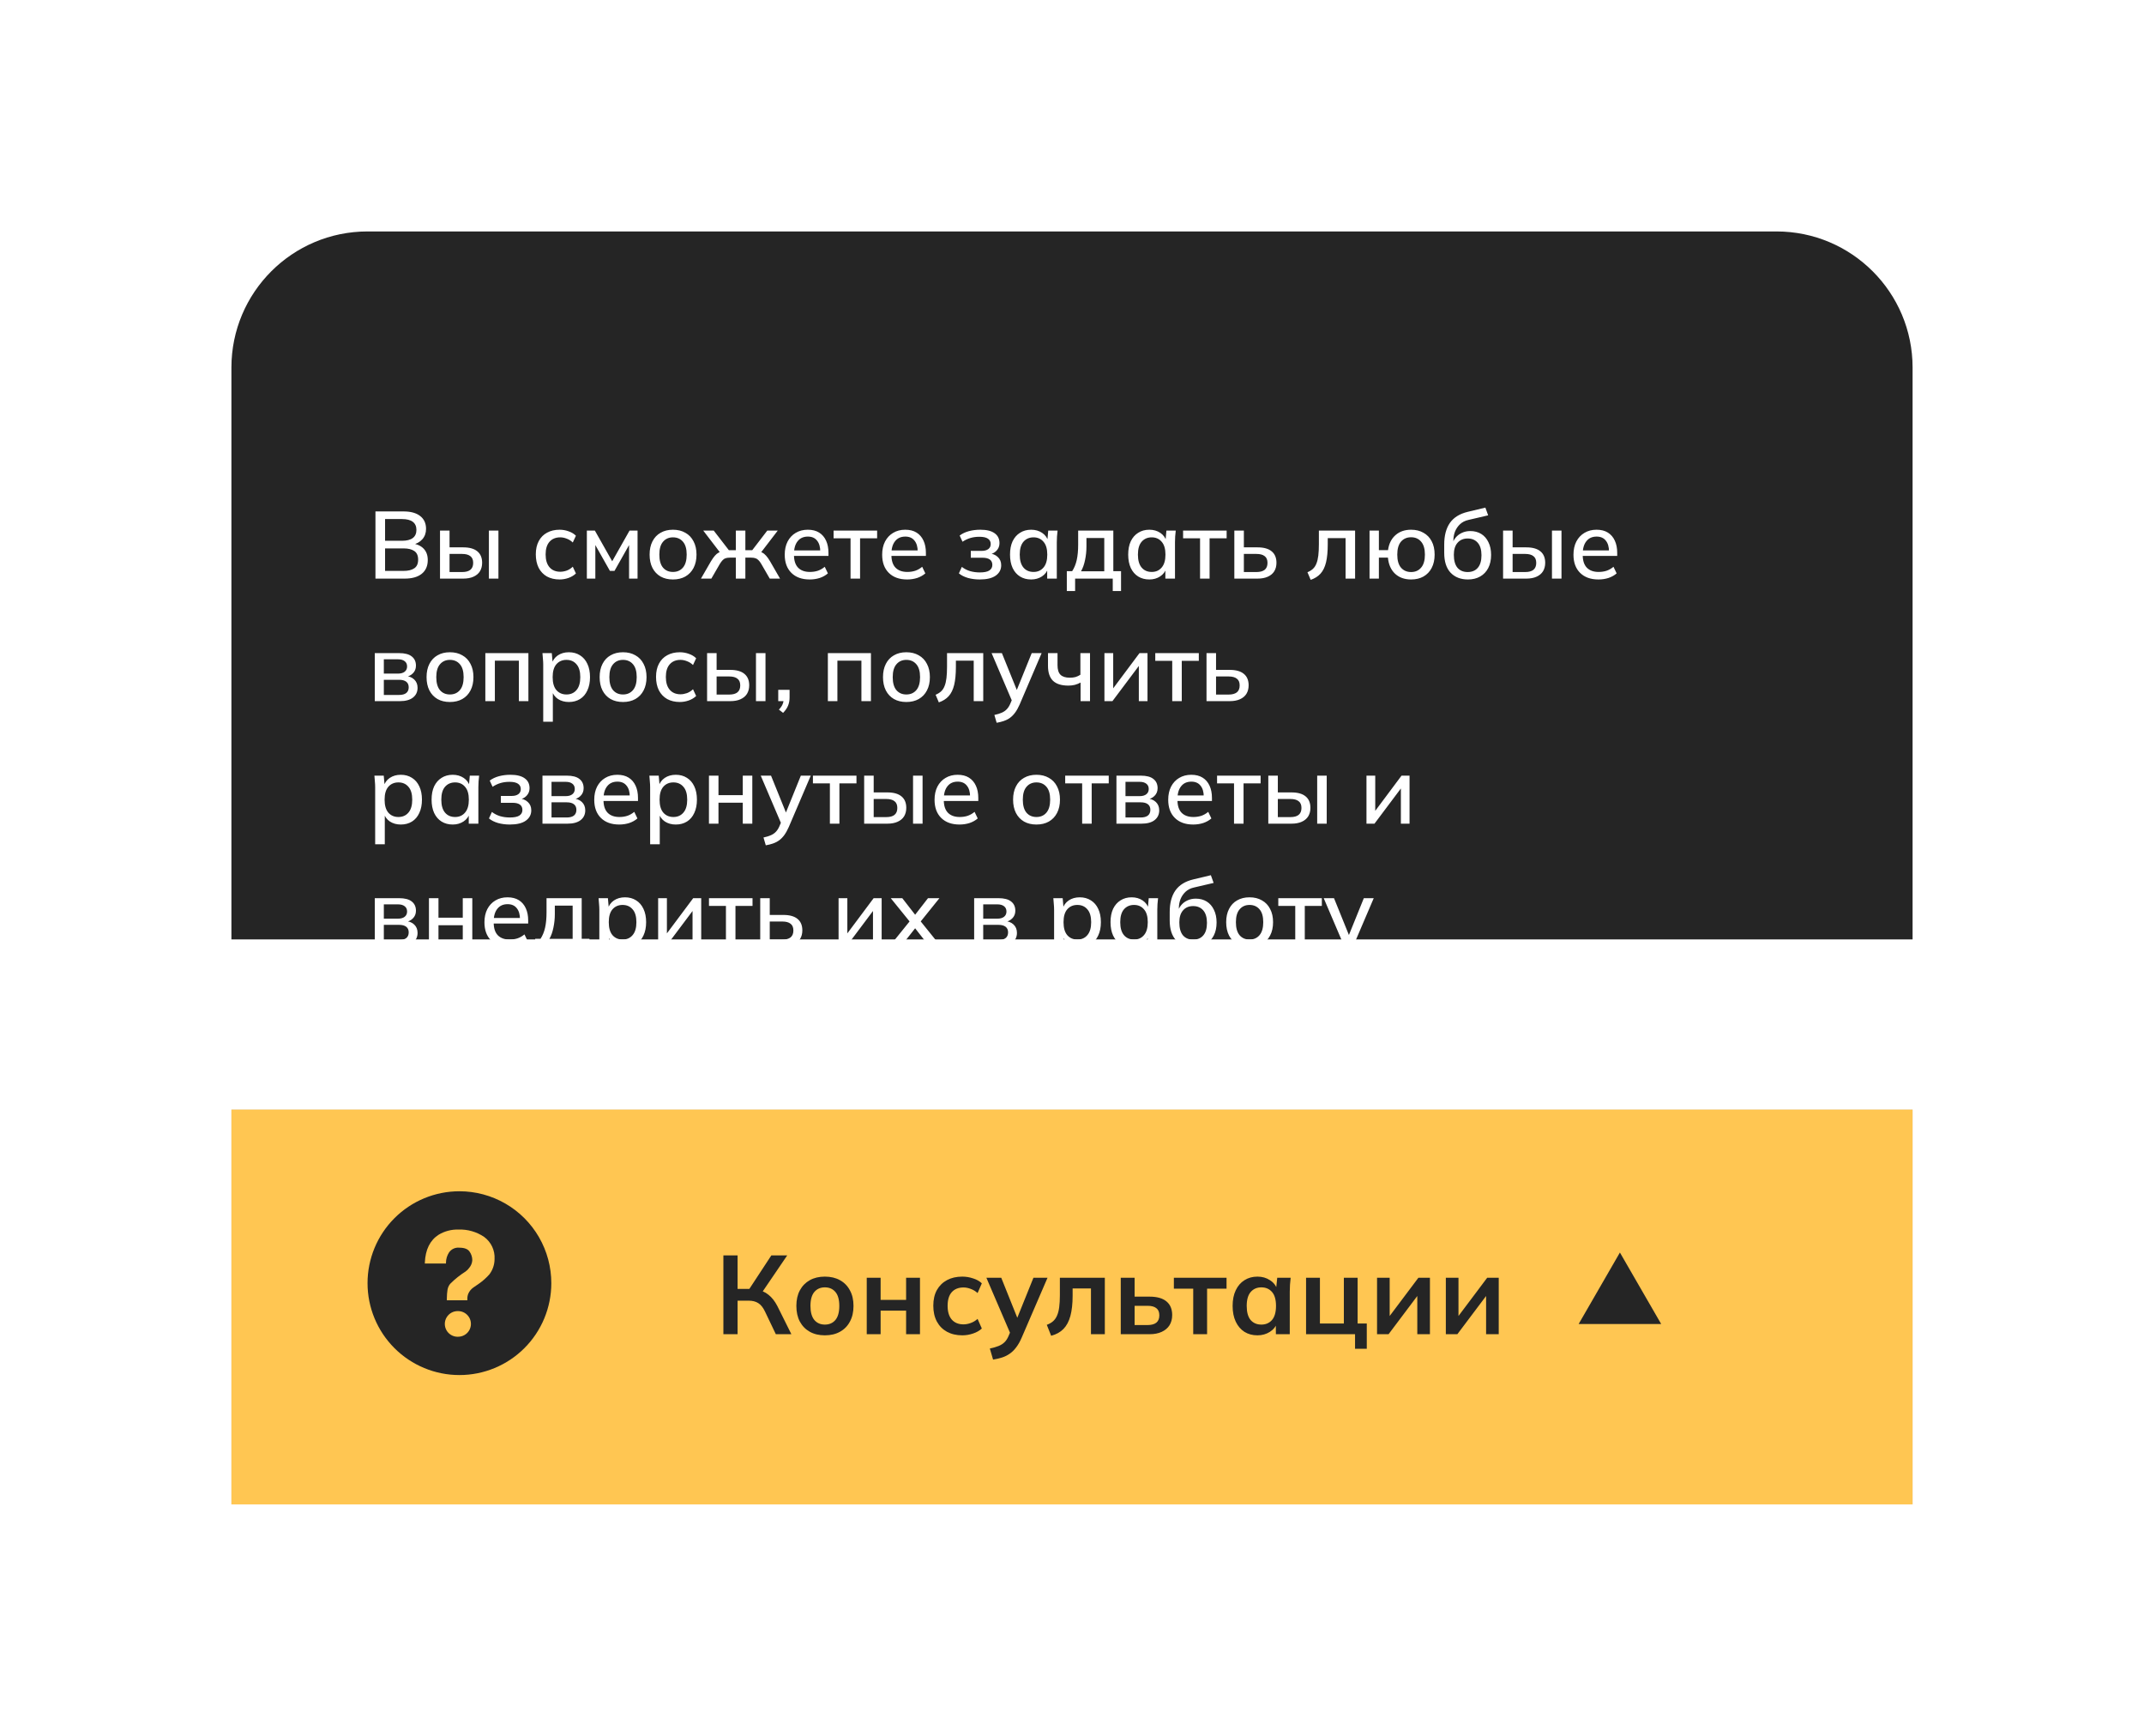
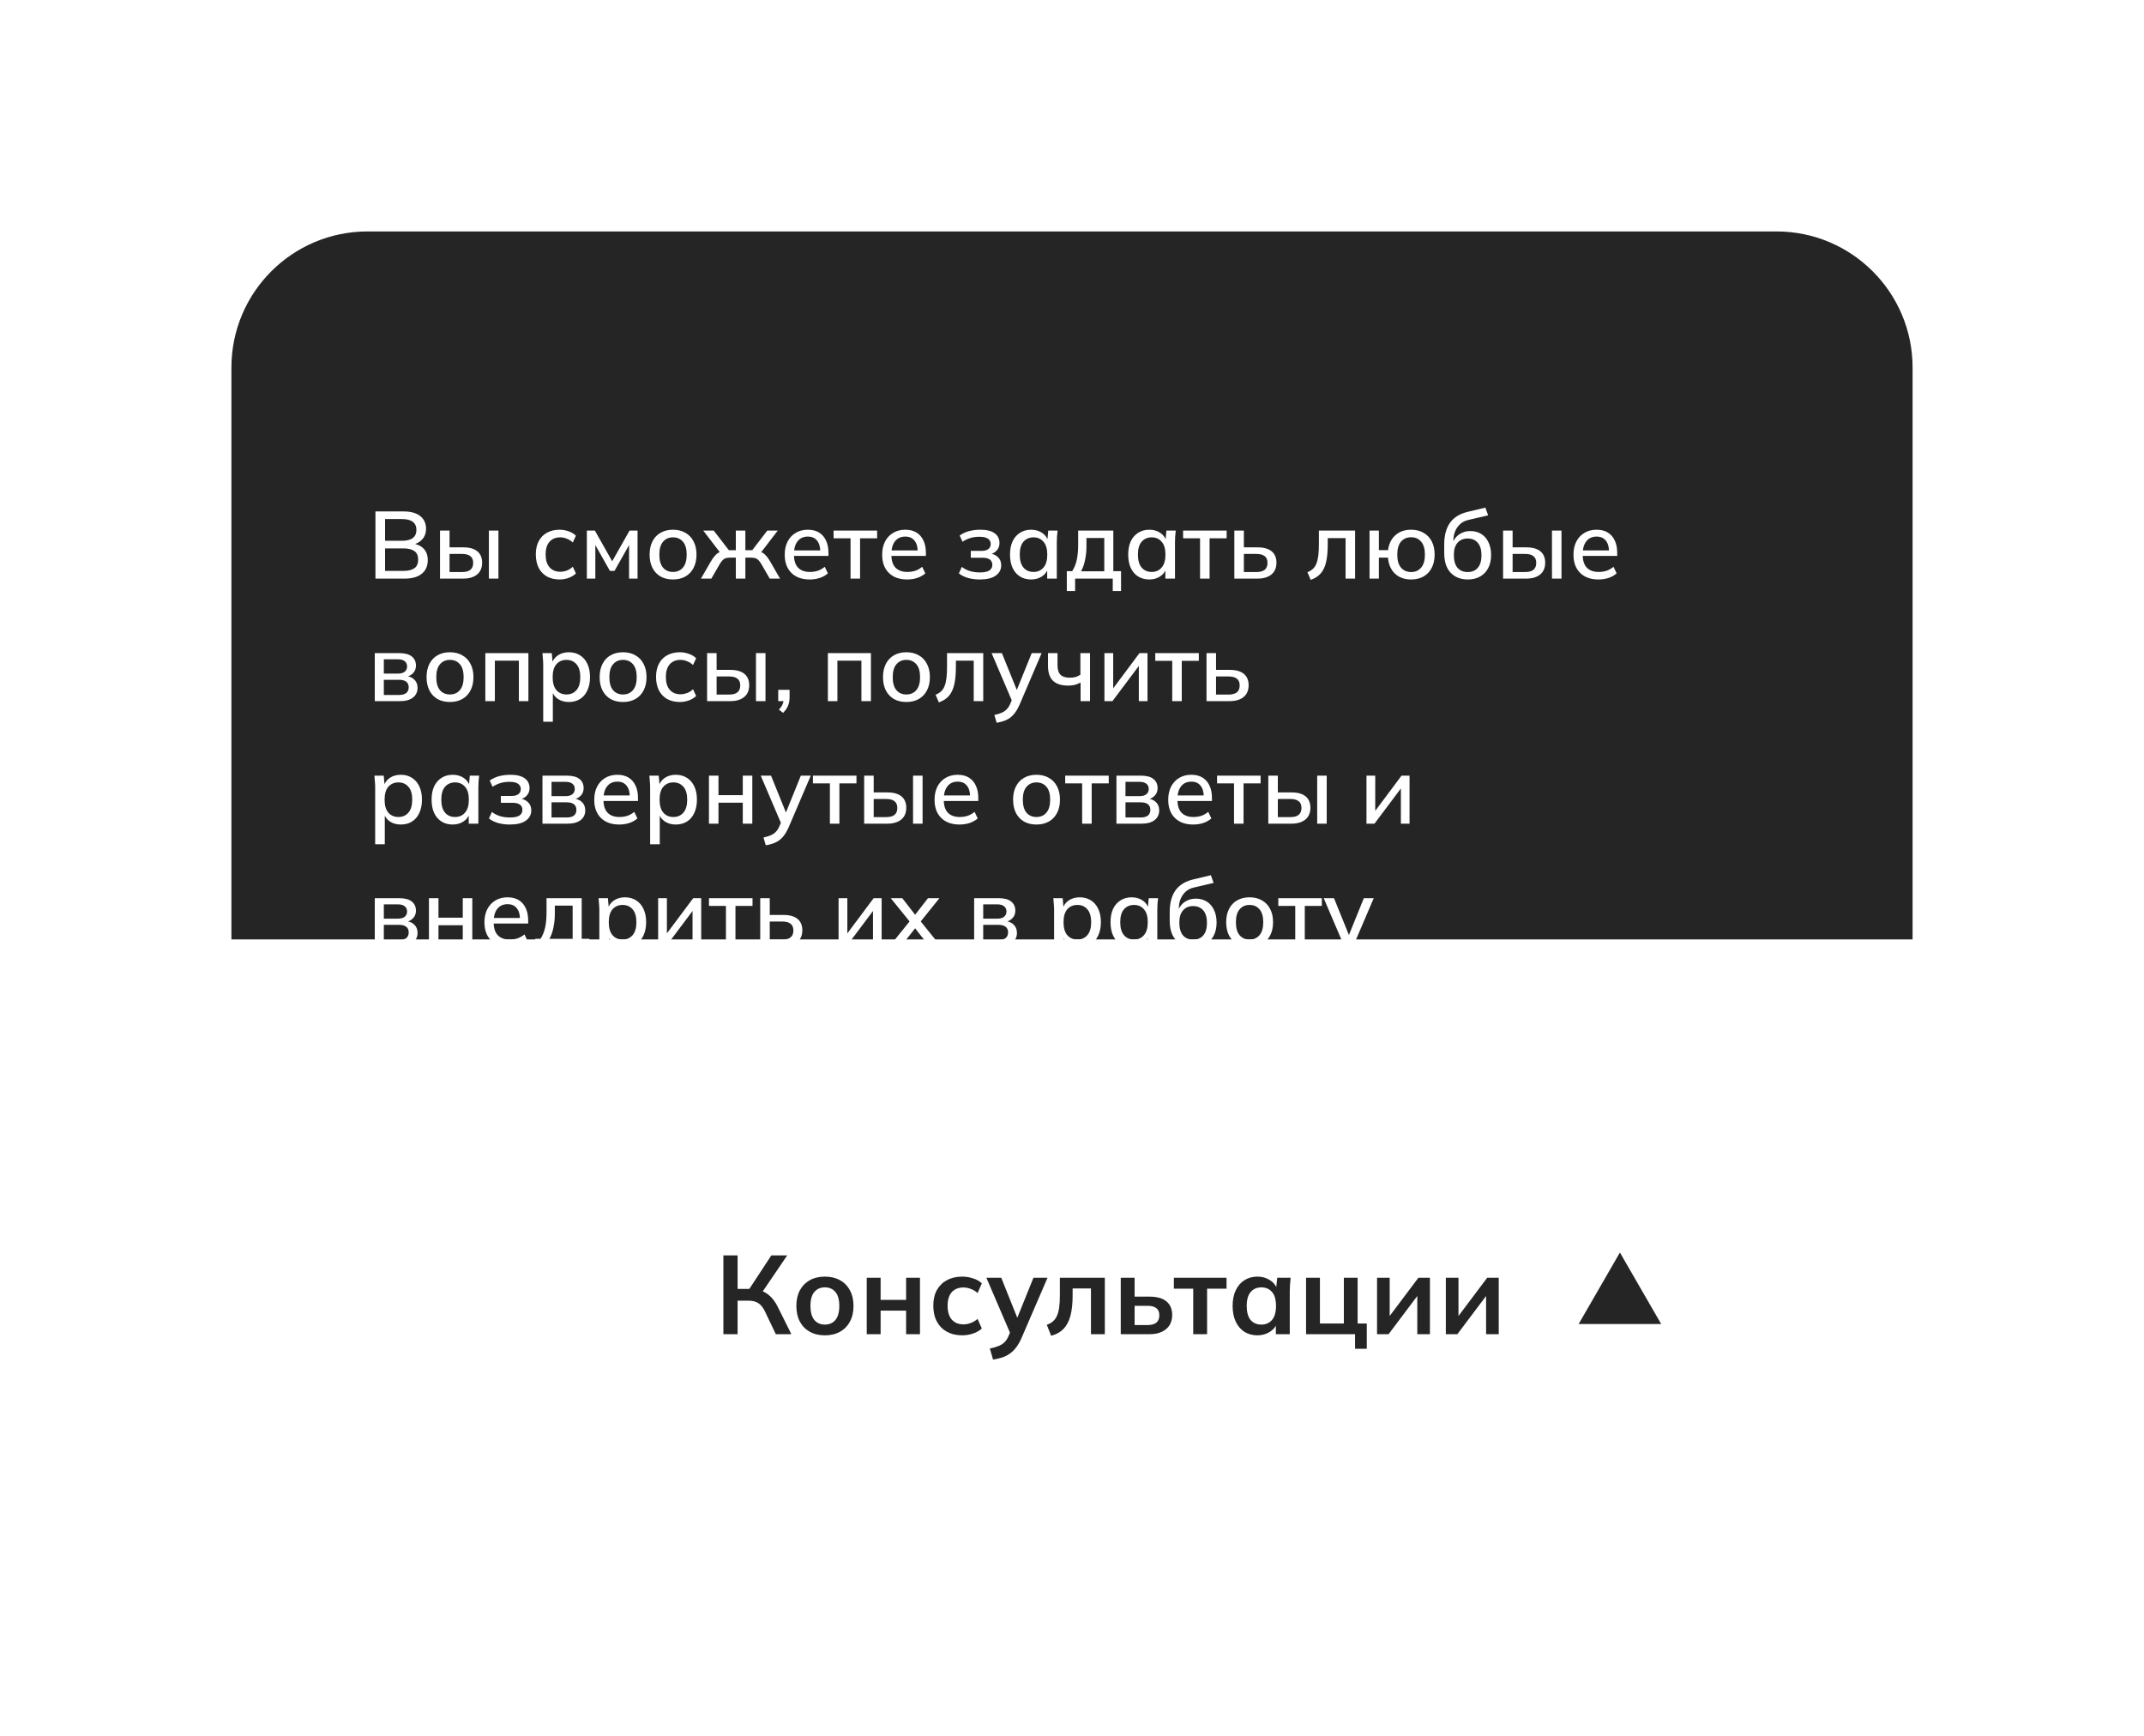
<svg xmlns="http://www.w3.org/2000/svg" width="315" height="255" viewBox="0 0 315 255" fill="none">
  <g filter="url(#filter0_d_752_576)">
-     <path d="M34 159H281V217H34V159Z" fill="#D9D9D9" />
-     <path d="M34 159H281V217H34V159Z" fill="#FFC652" />
+     <path d="M34 159H281V217V159Z" fill="#FFC652" />
  </g>
  <path d="M106.281 196V184.418H108.368V189.346H110.339L109.912 189.626L113.329 184.418H115.662L111.851 190.02L111.046 189.428C111.791 189.538 112.409 189.795 112.902 190.201C113.406 190.595 113.844 191.153 114.217 191.876L116.27 196H113.987L112.393 192.665C112.119 192.084 111.791 191.674 111.407 191.433C111.035 191.192 110.558 191.071 109.978 191.071H108.368V196H106.281ZM121.193 196.164C120.338 196.164 119.599 195.989 118.975 195.639C118.35 195.288 117.863 194.79 117.513 194.144C117.173 193.497 117.003 192.731 117.003 191.843C117.003 190.956 117.173 190.195 117.513 189.56C117.863 188.914 118.35 188.415 118.975 188.065C119.599 187.714 120.338 187.539 121.193 187.539C122.047 187.539 122.786 187.714 123.411 188.065C124.046 188.415 124.533 188.914 124.873 189.56C125.223 190.195 125.398 190.956 125.398 191.843C125.398 192.731 125.223 193.497 124.873 194.144C124.533 194.79 124.046 195.288 123.411 195.639C122.786 195.989 122.047 196.164 121.193 196.164ZM121.193 194.587C121.839 194.587 122.354 194.363 122.737 193.914C123.12 193.454 123.312 192.763 123.312 191.843C123.312 190.923 123.12 190.239 122.737 189.79C122.354 189.341 121.839 189.116 121.193 189.116C120.546 189.116 120.032 189.341 119.648 189.79C119.265 190.239 119.073 190.923 119.073 191.843C119.073 192.763 119.265 193.454 119.648 193.914C120.032 194.363 120.546 194.587 121.193 194.587ZM127.344 196V187.703H129.382V190.956H133.127V187.703H135.165V196H133.127V192.533H129.382V196H127.344ZM141.377 196.164C140.523 196.164 139.773 195.989 139.127 195.639C138.491 195.288 137.999 194.79 137.648 194.144C137.298 193.486 137.122 192.709 137.122 191.811C137.122 190.912 137.298 190.146 137.648 189.511C138.009 188.875 138.508 188.388 139.143 188.048C139.778 187.709 140.523 187.539 141.377 187.539C141.925 187.539 142.456 187.627 142.971 187.802C143.497 187.966 143.924 188.207 144.252 188.525L143.628 189.954C143.332 189.68 142.998 189.478 142.626 189.346C142.265 189.204 141.909 189.133 141.558 189.133C140.824 189.133 140.249 189.363 139.833 189.823C139.428 190.283 139.225 190.951 139.225 191.827C139.225 192.703 139.428 193.377 139.833 193.848C140.249 194.319 140.824 194.554 141.558 194.554C141.898 194.554 142.248 194.489 142.61 194.357C142.982 194.226 143.322 194.023 143.628 193.749L144.252 195.162C143.913 195.48 143.48 195.726 142.955 195.901C142.44 196.077 141.914 196.164 141.377 196.164ZM145.905 199.729L145.428 198.103C145.943 197.993 146.376 197.867 146.726 197.725C147.077 197.583 147.367 197.396 147.597 197.166C147.827 196.936 148.019 196.641 148.172 196.279L148.583 195.31L148.534 196.115L144.919 187.703H147.104L149.7 194.176H149.224L151.836 187.703H153.906L150.127 196.46C149.875 197.051 149.601 197.539 149.306 197.922C149.01 198.316 148.692 198.629 148.353 198.859C148.013 199.1 147.641 199.286 147.236 199.417C146.83 199.549 146.387 199.653 145.905 199.729ZM154.438 196.23L153.797 194.62C154.158 194.489 154.459 194.319 154.7 194.111C154.952 193.892 155.149 193.618 155.292 193.289C155.445 192.95 155.555 192.533 155.62 192.041C155.686 191.537 155.719 190.94 155.719 190.25V187.703H162.323V196H160.286V189.281H157.592V190.316C157.592 191.509 157.482 192.512 157.263 193.322C157.044 194.122 156.705 194.757 156.245 195.228C155.785 195.699 155.182 196.033 154.438 196.23ZM164.663 196V187.703H166.7V190.48H168.885C169.991 190.48 170.823 190.715 171.382 191.186C171.941 191.646 172.22 192.314 172.22 193.191C172.22 193.76 172.088 194.259 171.826 194.686C171.563 195.102 171.179 195.425 170.676 195.655C170.183 195.885 169.586 196 168.885 196H164.663ZM166.7 194.653H168.605C169.164 194.653 169.591 194.538 169.887 194.308C170.183 194.067 170.331 193.705 170.331 193.224C170.331 192.742 170.183 192.391 169.887 192.172C169.602 191.942 169.175 191.827 168.605 191.827H166.7V194.653ZM175.31 196V189.313H172.467V187.703H180.205V189.313H177.347V196H175.31ZM184.746 196.164C184.023 196.164 183.388 195.995 182.84 195.655C182.293 195.305 181.865 194.806 181.559 194.16C181.252 193.514 181.099 192.742 181.099 191.843C181.099 190.945 181.252 190.179 181.559 189.543C181.865 188.897 182.293 188.404 182.84 188.065C183.388 187.714 184.023 187.539 184.746 187.539C185.447 187.539 186.06 187.714 186.586 188.065C187.123 188.404 187.479 188.864 187.654 189.445H187.473L187.654 187.703H189.625C189.592 188.043 189.56 188.388 189.527 188.738C189.505 189.089 189.494 189.434 189.494 189.773V196H187.457L187.44 194.291H187.637C187.462 194.861 187.106 195.315 186.57 195.655C186.033 195.995 185.425 196.164 184.746 196.164ZM185.321 194.587C185.967 194.587 186.487 194.363 186.882 193.914C187.276 193.454 187.473 192.763 187.473 191.843C187.473 190.923 187.276 190.239 186.882 189.79C186.487 189.341 185.967 189.116 185.321 189.116C184.675 189.116 184.154 189.341 183.76 189.79C183.366 190.239 183.169 190.923 183.169 191.843C183.169 192.763 183.36 193.454 183.744 193.914C184.138 194.363 184.664 194.587 185.321 194.587ZM199.085 198.136V196H191.889V187.703H193.926V194.423H197.442V187.703H199.463V194.423H200.81V198.136H199.085ZM202.318 196V187.703H204.174V193.979H203.681L208.396 187.703H210.088V196H208.232V189.708H208.741L204.01 196H202.318ZM212.425 196V187.703H214.282V193.979H213.789L218.504 187.703H220.196V196H218.34V189.708H218.849L214.117 196H212.425Z" fill="#252525" />
  <path d="M238 184L244.062 194.5H231.938L238 184Z" fill="#252525" />
  <g filter="url(#filter1_d_752_576)">
    <path d="M34 75C34 63.954 42.954 55 54 55H261C272.046 55 281 63.954 281 75V159H34V75Z" fill="#252525" />
  </g>
  <path d="M55.162 85V75.13H59.278C60.342 75.13 61.159 75.354 61.728 75.802C62.307 76.25 62.596 76.88 62.596 77.692C62.596 78.299 62.414 78.807 62.05 79.218C61.686 79.629 61.187 79.904 60.552 80.044V79.834C61.28 79.927 61.845 80.184 62.246 80.604C62.647 81.024 62.848 81.579 62.848 82.27C62.848 83.147 62.549 83.824 61.952 84.3C61.364 84.767 60.533 85 59.46 85H55.162ZM56.576 83.866H59.306C59.969 83.866 60.487 83.74 60.86 83.488C61.243 83.236 61.434 82.811 61.434 82.214C61.434 81.617 61.243 81.192 60.86 80.94C60.487 80.688 59.969 80.562 59.306 80.562H56.576V83.866ZM56.576 79.442H59.054C59.763 79.442 60.295 79.307 60.65 79.036C61.005 78.765 61.182 78.369 61.182 77.846C61.182 77.323 61.005 76.927 60.65 76.656C60.295 76.385 59.763 76.25 59.054 76.25H56.576V79.442ZM64.648 85V77.944H66.048V80.408H68.05C68.974 80.408 69.669 80.604 70.136 80.996C70.603 81.379 70.836 81.939 70.836 82.676C70.836 83.152 70.729 83.567 70.514 83.922C70.299 84.267 69.982 84.533 69.562 84.72C69.151 84.907 68.647 85 68.05 85H64.648ZM66.048 84.034H67.896C68.428 84.034 68.829 83.927 69.1 83.712C69.38 83.488 69.52 83.147 69.52 82.69C69.52 82.233 69.38 81.901 69.1 81.696C68.829 81.481 68.428 81.374 67.896 81.374H66.048V84.034ZM71.83 85V77.944H73.23V85H71.83ZM82.222 85.126C81.513 85.126 80.892 84.981 80.36 84.692C79.837 84.393 79.431 83.969 79.142 83.418C78.862 82.858 78.722 82.195 78.722 81.43C78.722 80.674 78.867 80.025 79.156 79.484C79.445 78.943 79.851 78.532 80.374 78.252C80.897 77.963 81.513 77.818 82.222 77.818C82.679 77.818 83.123 77.897 83.552 78.056C83.981 78.205 84.336 78.42 84.616 78.7L84.154 79.694C83.892 79.442 83.599 79.255 83.272 79.134C82.945 79.003 82.628 78.938 82.32 78.938C81.648 78.938 81.121 79.153 80.738 79.582C80.355 80.011 80.164 80.632 80.164 81.444C80.164 82.265 80.355 82.895 80.738 83.334C81.121 83.773 81.648 83.992 82.32 83.992C82.618 83.992 82.931 83.936 83.258 83.824C83.585 83.703 83.883 83.511 84.154 83.25L84.616 84.244C84.326 84.524 83.963 84.743 83.524 84.902C83.094 85.051 82.66 85.126 82.222 85.126ZM86.222 85V77.944H87.398L89.946 82.452L92.494 77.944H93.67V85H92.424V79.526H92.732L90.282 83.866H89.61L87.16 79.526H87.468V85H86.222ZM98.873 85.126C98.172 85.126 97.566 84.981 97.052 84.692C96.539 84.393 96.142 83.973 95.862 83.432C95.582 82.881 95.442 82.228 95.442 81.472C95.442 80.716 95.582 80.067 95.862 79.526C96.142 78.975 96.539 78.555 97.052 78.266C97.566 77.967 98.172 77.818 98.873 77.818C99.573 77.818 100.179 77.967 100.693 78.266C101.215 78.555 101.617 78.975 101.897 79.526C102.186 80.067 102.331 80.716 102.331 81.472C102.331 82.228 102.186 82.881 101.897 83.432C101.617 83.973 101.215 84.393 100.693 84.692C100.179 84.981 99.573 85.126 98.873 85.126ZM98.873 84.02C99.489 84.02 99.978 83.805 100.343 83.376C100.707 82.947 100.889 82.312 100.889 81.472C100.889 80.632 100.707 80.002 100.343 79.582C99.978 79.153 99.489 78.938 98.873 78.938C98.266 78.938 97.781 79.153 97.416 79.582C97.052 80.002 96.871 80.632 96.871 81.472C96.871 82.312 97.048 82.947 97.403 83.376C97.766 83.805 98.257 84.02 98.873 84.02ZM102.986 85L104.456 82.452C104.661 82.116 104.852 81.845 105.03 81.64C105.207 81.435 105.394 81.281 105.59 81.178C105.795 81.066 106.033 80.996 106.304 80.968L105.982 81.416L103.322 77.944H104.862L107.088 80.828H108.11V77.944H109.51V80.828H110.518L112.73 77.944H114.27L111.61 81.416L111.288 80.968C111.549 80.996 111.782 81.066 111.988 81.178C112.193 81.281 112.384 81.435 112.562 81.64C112.748 81.845 112.94 82.116 113.136 82.452L114.606 85H113.094L111.848 82.844C111.708 82.601 111.568 82.415 111.428 82.284C111.297 82.144 111.148 82.051 110.98 82.004C110.812 81.948 110.606 81.92 110.364 81.92H109.51V85H108.11V81.92H107.228C106.985 81.92 106.78 81.948 106.612 82.004C106.453 82.051 106.308 82.144 106.178 82.284C106.047 82.415 105.907 82.601 105.758 82.844L104.512 85H102.986ZM118.962 85.126C117.823 85.126 116.927 84.804 116.274 84.16C115.621 83.516 115.294 82.625 115.294 81.486C115.294 80.749 115.434 80.105 115.714 79.554C116.003 79.003 116.4 78.579 116.904 78.28C117.417 77.972 118.01 77.818 118.682 77.818C119.345 77.818 119.9 77.958 120.348 78.238C120.796 78.518 121.137 78.915 121.37 79.428C121.603 79.932 121.72 80.529 121.72 81.22V81.668H116.4V80.856H120.754L120.516 81.038C120.516 80.338 120.357 79.797 120.04 79.414C119.732 79.022 119.284 78.826 118.696 78.826C118.043 78.826 117.539 79.055 117.184 79.512C116.829 79.96 116.652 80.581 116.652 81.374V81.514C116.652 82.345 116.853 82.97 117.254 83.39C117.665 83.81 118.243 84.02 118.99 84.02C119.401 84.02 119.783 83.964 120.138 83.852C120.502 83.731 120.847 83.535 121.174 83.264L121.636 84.23C121.309 84.519 120.913 84.743 120.446 84.902C119.979 85.051 119.485 85.126 118.962 85.126ZM124.963 85V79.078H122.471V77.944H128.869V79.078H126.363V85H124.963ZM133.277 85.126C132.138 85.126 131.242 84.804 130.589 84.16C129.935 83.516 129.609 82.625 129.609 81.486C129.609 80.749 129.749 80.105 130.029 79.554C130.318 79.003 130.715 78.579 131.219 78.28C131.732 77.972 132.325 77.818 132.997 77.818C133.659 77.818 134.215 77.958 134.663 78.238C135.111 78.518 135.451 78.915 135.685 79.428C135.918 79.932 136.035 80.529 136.035 81.22V81.668H130.715V80.856H135.069L134.831 81.038C134.831 80.338 134.672 79.797 134.355 79.414C134.047 79.022 133.599 78.826 133.011 78.826C132.357 78.826 131.853 79.055 131.499 79.512C131.144 79.96 130.967 80.581 130.967 81.374V81.514C130.967 82.345 131.167 82.97 131.569 83.39C131.979 83.81 132.558 84.02 133.305 84.02C133.715 84.02 134.098 83.964 134.453 83.852C134.817 83.731 135.162 83.535 135.489 83.264L135.951 84.23C135.624 84.519 135.227 84.743 134.761 84.902C134.294 85.051 133.799 85.126 133.277 85.126ZM143.948 85.126C143.332 85.126 142.753 85.051 142.212 84.902C141.67 84.743 141.227 84.519 140.882 84.23L141.316 83.278C141.661 83.549 142.058 83.754 142.506 83.894C142.954 84.025 143.434 84.09 143.948 84.09C144.592 84.09 145.058 83.997 145.348 83.81C145.646 83.614 145.796 83.339 145.796 82.984C145.796 82.639 145.674 82.377 145.432 82.2C145.189 82.023 144.834 81.934 144.368 81.934H142.632V80.926H144.228C144.648 80.926 144.974 80.837 145.208 80.66C145.441 80.483 145.558 80.235 145.558 79.918C145.558 79.582 145.422 79.321 145.152 79.134C144.881 78.947 144.461 78.854 143.892 78.854C143.406 78.854 142.963 78.915 142.562 79.036C142.16 79.157 141.778 79.339 141.414 79.582L140.994 78.672C141.376 78.383 141.829 78.168 142.352 78.028C142.874 77.888 143.439 77.818 144.046 77.818C144.96 77.818 145.656 77.991 146.132 78.336C146.608 78.672 146.846 79.157 146.846 79.792C146.846 80.231 146.696 80.604 146.398 80.912C146.108 81.22 145.716 81.407 145.222 81.472V81.29C145.791 81.318 146.244 81.491 146.58 81.808C146.925 82.116 147.098 82.527 147.098 83.04C147.098 83.675 146.827 84.183 146.286 84.566C145.754 84.939 144.974 85.126 143.948 85.126ZM151.502 85.126C150.876 85.126 150.33 84.981 149.864 84.692C149.397 84.403 149.033 83.983 148.772 83.432C148.52 82.881 148.394 82.228 148.394 81.472C148.394 80.707 148.52 80.053 148.772 79.512C149.033 78.971 149.397 78.555 149.864 78.266C150.33 77.967 150.876 77.818 151.502 77.818C152.118 77.818 152.654 77.972 153.112 78.28C153.569 78.588 153.872 79.008 154.022 79.54H153.868L154.008 77.944H155.38C155.352 78.233 155.324 78.523 155.296 78.812C155.277 79.092 155.268 79.367 155.268 79.638V85H153.854V83.432H154.008C153.858 83.955 153.55 84.37 153.084 84.678C152.626 84.977 152.099 85.126 151.502 85.126ZM151.852 84.02C152.458 84.02 152.944 83.805 153.308 83.376C153.681 82.947 153.868 82.312 153.868 81.472C153.868 80.632 153.681 80.002 153.308 79.582C152.944 79.153 152.458 78.938 151.852 78.938C151.236 78.938 150.741 79.153 150.368 79.582C150.004 80.002 149.822 80.632 149.822 81.472C149.822 82.312 150.004 82.947 150.368 83.376C150.732 83.805 151.226 84.02 151.852 84.02ZM156.739 86.82V83.908H157.523C157.831 83.441 158.055 82.895 158.195 82.27C158.335 81.645 158.405 80.889 158.405 80.002V77.944H163.571V83.908H164.705V86.82H163.487V85H157.957V86.82H156.739ZM158.825 83.922H162.241V79.036H159.623V80.282C159.623 80.963 159.553 81.631 159.413 82.284C159.282 82.928 159.086 83.474 158.825 83.922ZM168.865 85.126C168.24 85.126 167.694 84.981 167.227 84.692C166.76 84.403 166.396 83.983 166.135 83.432C165.883 82.881 165.757 82.228 165.757 81.472C165.757 80.707 165.883 80.053 166.135 79.512C166.396 78.971 166.76 78.555 167.227 78.266C167.694 77.967 168.24 77.818 168.865 77.818C169.481 77.818 170.018 77.972 170.475 78.28C170.932 78.588 171.236 79.008 171.385 79.54H171.231L171.371 77.944H172.743C172.715 78.233 172.687 78.523 172.659 78.812C172.64 79.092 172.631 79.367 172.631 79.638V85H171.217V83.432H171.371C171.222 83.955 170.914 84.37 170.447 84.678C169.99 84.977 169.462 85.126 168.865 85.126ZM169.215 84.02C169.822 84.02 170.307 83.805 170.671 83.376C171.044 82.947 171.231 82.312 171.231 81.472C171.231 80.632 171.044 80.002 170.671 79.582C170.307 79.153 169.822 78.938 169.215 78.938C168.599 78.938 168.104 79.153 167.731 79.582C167.367 80.002 167.185 80.632 167.185 81.472C167.185 82.312 167.367 82.947 167.731 83.376C168.095 83.805 168.59 84.02 169.215 84.02ZM176.314 85V79.078H173.822V77.944H180.22V79.078H177.714V85H176.314ZM181.351 85V77.944H182.751V80.408H184.753C185.677 80.408 186.372 80.604 186.839 80.996C187.306 81.379 187.539 81.939 187.539 82.676C187.539 83.152 187.432 83.567 187.217 83.922C187.002 84.267 186.685 84.533 186.265 84.72C185.854 84.907 185.35 85 184.753 85H181.351ZM182.751 84.034H184.599C185.122 84.034 185.523 83.927 185.803 83.712C186.083 83.488 186.223 83.147 186.223 82.69C186.223 82.233 186.083 81.901 185.803 81.696C185.532 81.481 185.131 81.374 184.599 81.374H182.751V84.034ZM192.569 85.182L192.093 84.062C192.41 83.931 192.676 83.768 192.891 83.572C193.115 83.367 193.287 83.105 193.409 82.788C193.539 82.471 193.633 82.079 193.689 81.612C193.745 81.145 193.773 80.581 193.773 79.918V77.944H199.093V85H197.693V79.05H195.075V79.96C195.075 81.024 194.991 81.906 194.823 82.606C194.655 83.306 194.384 83.861 194.011 84.272C193.647 84.673 193.166 84.977 192.569 85.182ZM207.32 85.126C206.359 85.126 205.575 84.846 204.968 84.286C204.362 83.717 204.012 82.928 203.918 81.92H202.588V85H201.216V77.944H202.588V80.814H203.932C204.063 79.871 204.427 79.139 205.024 78.616C205.622 78.084 206.387 77.818 207.32 77.818C208.02 77.818 208.627 77.967 209.14 78.266C209.663 78.555 210.064 78.971 210.344 79.512C210.634 80.053 210.778 80.707 210.778 81.472C210.778 82.228 210.634 82.881 210.344 83.432C210.064 83.973 209.663 84.393 209.14 84.692C208.627 84.981 208.02 85.126 207.32 85.126ZM207.32 84.034C207.936 84.034 208.426 83.819 208.79 83.39C209.164 82.961 209.35 82.321 209.35 81.472C209.35 80.632 209.164 79.997 208.79 79.568C208.426 79.139 207.936 78.924 207.32 78.924C206.704 78.924 206.21 79.139 205.836 79.568C205.472 79.997 205.29 80.632 205.29 81.472C205.29 82.321 205.472 82.961 205.836 83.39C206.21 83.819 206.704 84.034 207.32 84.034ZM215.673 85.126C214.609 85.126 213.759 84.795 213.125 84.132C212.499 83.469 212.187 82.494 212.187 81.206V79.988C212.187 78.672 212.467 77.613 213.027 76.81C213.596 76.007 214.473 75.466 215.659 75.186L218.235 74.57L218.641 75.704L215.757 76.376C215.253 76.488 214.837 76.698 214.511 77.006C214.184 77.314 213.937 77.678 213.769 78.098C213.61 78.518 213.531 78.966 213.531 79.442V80.086H213.321C213.433 79.657 213.61 79.293 213.853 78.994C214.105 78.686 214.413 78.448 214.777 78.28C215.15 78.103 215.565 78.014 216.023 78.014C216.629 78.014 217.161 78.154 217.619 78.434C218.076 78.714 218.431 79.12 218.683 79.652C218.944 80.175 219.075 80.795 219.075 81.514C219.075 82.261 218.935 82.905 218.655 83.446C218.375 83.987 217.978 84.403 217.465 84.692C216.961 84.981 216.363 85.126 215.673 85.126ZM215.631 84.034C216.265 84.034 216.76 83.829 217.115 83.418C217.479 82.998 217.661 82.382 217.661 81.57C217.661 80.767 217.479 80.156 217.115 79.736C216.751 79.316 216.256 79.106 215.631 79.106C215.005 79.106 214.511 79.316 214.147 79.736C213.783 80.147 213.601 80.735 213.601 81.5C213.601 82.34 213.778 82.975 214.133 83.404C214.497 83.824 214.996 84.034 215.631 84.034ZM220.835 85V77.944H222.235V80.408H224.237C225.161 80.408 225.857 80.604 226.323 80.996C226.79 81.379 227.023 81.939 227.023 82.676C227.023 83.152 226.916 83.567 226.701 83.922C226.487 84.267 226.169 84.533 225.749 84.72C225.339 84.907 224.835 85 224.237 85H220.835ZM222.235 84.034H224.083C224.615 84.034 225.017 83.927 225.287 83.712C225.567 83.488 225.707 83.147 225.707 82.69C225.707 82.233 225.567 81.901 225.287 81.696C225.017 81.481 224.615 81.374 224.083 81.374H222.235V84.034ZM228.017 85V77.944H229.417V85H228.017ZM234.845 85.126C233.706 85.126 232.81 84.804 232.157 84.16C231.504 83.516 231.177 82.625 231.177 81.486C231.177 80.749 231.317 80.105 231.597 79.554C231.886 79.003 232.283 78.579 232.787 78.28C233.3 77.972 233.893 77.818 234.565 77.818C235.228 77.818 235.783 77.958 236.231 78.238C236.679 78.518 237.02 78.915 237.253 79.428C237.486 79.932 237.603 80.529 237.603 81.22V81.668H232.283V80.856H236.637L236.399 81.038C236.399 80.338 236.24 79.797 235.923 79.414C235.615 79.022 235.167 78.826 234.579 78.826C233.926 78.826 233.422 79.055 233.067 79.512C232.712 79.96 232.535 80.581 232.535 81.374V81.514C232.535 82.345 232.736 82.97 233.137 83.39C233.548 83.81 234.126 84.02 234.873 84.02C235.284 84.02 235.666 83.964 236.021 83.852C236.385 83.731 236.73 83.535 237.057 83.264L237.519 84.23C237.192 84.519 236.796 84.743 236.329 84.902C235.862 85.051 235.368 85.126 234.845 85.126ZM55.064 103V95.944H58.62C59.469 95.944 60.095 96.107 60.496 96.434C60.907 96.751 61.112 97.204 61.112 97.792C61.112 98.249 60.958 98.627 60.65 98.926C60.351 99.225 59.955 99.407 59.46 99.472V99.29C60.048 99.318 60.51 99.491 60.846 99.808C61.182 100.125 61.35 100.536 61.35 101.04C61.35 101.647 61.121 102.127 60.664 102.482C60.216 102.827 59.577 103 58.746 103H55.064ZM56.394 102.09H58.634C59.091 102.09 59.441 101.997 59.684 101.81C59.927 101.614 60.048 101.334 60.048 100.97C60.048 100.606 59.927 100.331 59.684 100.144C59.441 99.957 59.091 99.864 58.634 99.864H56.394V102.09ZM56.394 98.954H58.48C58.9 98.954 59.227 98.861 59.46 98.674C59.693 98.487 59.81 98.231 59.81 97.904C59.81 97.568 59.693 97.311 59.46 97.134C59.227 96.947 58.9 96.854 58.48 96.854H56.394V98.954ZM66.101 103.126C65.401 103.126 64.794 102.981 64.281 102.692C63.768 102.393 63.371 101.973 63.091 101.432C62.811 100.881 62.671 100.228 62.671 99.472C62.671 98.716 62.811 98.067 63.091 97.526C63.371 96.975 63.768 96.555 64.281 96.266C64.794 95.967 65.401 95.818 66.101 95.818C66.801 95.818 67.408 95.967 67.921 96.266C68.444 96.555 68.845 96.975 69.125 97.526C69.414 98.067 69.559 98.716 69.559 99.472C69.559 100.228 69.414 100.881 69.125 101.432C68.845 101.973 68.444 102.393 67.921 102.692C67.408 102.981 66.801 103.126 66.101 103.126ZM66.101 102.02C66.717 102.02 67.207 101.805 67.571 101.376C67.935 100.947 68.117 100.312 68.117 99.472C68.117 98.632 67.935 98.002 67.571 97.582C67.207 97.153 66.717 96.938 66.101 96.938C65.494 96.938 65.009 97.153 64.645 97.582C64.281 98.002 64.099 98.632 64.099 99.472C64.099 100.312 64.276 100.947 64.631 101.376C64.995 101.805 65.485 102.02 66.101 102.02ZM71.306 103V95.944H77.634V103H76.234V97.05H72.706V103H71.306ZM79.811 106.024V97.638C79.811 97.367 79.797 97.092 79.769 96.812C79.751 96.523 79.727 96.233 79.699 95.944H81.071L81.211 97.54H81.057C81.207 97.008 81.505 96.588 81.953 96.28C82.411 95.972 82.952 95.818 83.577 95.818C84.203 95.818 84.749 95.967 85.215 96.266C85.682 96.555 86.041 96.971 86.293 97.512C86.555 98.053 86.685 98.707 86.685 99.472C86.685 100.228 86.555 100.881 86.293 101.432C86.041 101.983 85.682 102.403 85.215 102.692C84.749 102.981 84.203 103.126 83.577 103.126C82.961 103.126 82.425 102.977 81.967 102.678C81.519 102.37 81.221 101.955 81.071 101.432H81.225V106.024H79.811ZM83.227 102.02C83.843 102.02 84.333 101.805 84.697 101.376C85.071 100.947 85.257 100.312 85.257 99.472C85.257 98.632 85.071 98.002 84.697 97.582C84.333 97.153 83.843 96.938 83.227 96.938C82.611 96.938 82.117 97.153 81.743 97.582C81.379 98.002 81.197 98.632 81.197 99.472C81.197 100.312 81.379 100.947 81.743 101.376C82.117 101.805 82.611 102.02 83.227 102.02ZM91.531 103.126C90.831 103.126 90.224 102.981 89.711 102.692C89.197 102.393 88.801 101.973 88.521 101.432C88.241 100.881 88.101 100.228 88.101 99.472C88.101 98.716 88.241 98.067 88.521 97.526C88.801 96.975 89.197 96.555 89.711 96.266C90.224 95.967 90.831 95.818 91.531 95.818C92.231 95.818 92.837 95.967 93.351 96.266C93.873 96.555 94.275 96.975 94.555 97.526C94.844 98.067 94.989 98.716 94.989 99.472C94.989 100.228 94.844 100.881 94.555 101.432C94.275 101.973 93.873 102.393 93.351 102.692C92.837 102.981 92.231 103.126 91.531 103.126ZM91.531 102.02C92.147 102.02 92.637 101.805 93.001 101.376C93.365 100.947 93.547 100.312 93.547 99.472C93.547 98.632 93.365 98.002 93.001 97.582C92.637 97.153 92.147 96.938 91.531 96.938C90.924 96.938 90.439 97.153 90.075 97.582C89.711 98.002 89.529 98.632 89.529 99.472C89.529 100.312 89.706 100.947 90.061 101.376C90.425 101.805 90.915 102.02 91.531 102.02ZM99.886 103.126C99.177 103.126 98.556 102.981 98.024 102.692C97.501 102.393 97.095 101.969 96.806 101.418C96.526 100.858 96.386 100.195 96.386 99.43C96.386 98.674 96.531 98.025 96.82 97.484C97.109 96.943 97.515 96.532 98.038 96.252C98.561 95.963 99.177 95.818 99.886 95.818C100.343 95.818 100.787 95.897 101.216 96.056C101.645 96.205 102 96.42 102.28 96.7L101.818 97.694C101.557 97.442 101.263 97.255 100.936 97.134C100.609 97.003 100.292 96.938 99.984 96.938C99.312 96.938 98.784 97.153 98.402 97.582C98.019 98.011 97.828 98.632 97.828 99.444C97.828 100.265 98.019 100.895 98.402 101.334C98.784 101.773 99.312 101.992 99.984 101.992C100.283 101.992 100.595 101.936 100.922 101.824C101.249 101.703 101.547 101.511 101.818 101.25L102.28 102.244C101.991 102.524 101.627 102.743 101.188 102.902C100.759 103.051 100.325 103.126 99.886 103.126ZM103.886 103V95.944H105.286V98.408H107.288C108.212 98.408 108.908 98.604 109.374 98.996C109.841 99.379 110.074 99.939 110.074 100.676C110.074 101.152 109.967 101.567 109.752 101.922C109.538 102.267 109.22 102.533 108.8 102.72C108.39 102.907 107.886 103 107.288 103H103.886ZM105.286 102.034H107.134C107.666 102.034 108.068 101.927 108.338 101.712C108.618 101.488 108.758 101.147 108.758 100.69C108.758 100.233 108.618 99.901 108.338 99.696C108.068 99.481 107.666 99.374 107.134 99.374H105.286V102.034ZM111.068 103V95.944H112.468V103H111.068ZM115.054 104.722L114.438 104.246C114.708 103.957 114.89 103.691 114.984 103.448C115.086 103.205 115.138 102.953 115.138 102.692L115.446 103H114.34V101.334H116.006V102.468C116.006 102.888 115.936 103.275 115.796 103.63C115.656 103.994 115.408 104.358 115.054 104.722ZM121.632 103V95.944H127.96V103H126.56V97.05H123.032V103H121.632ZM133.162 103.126C132.462 103.126 131.855 102.981 131.342 102.692C130.828 102.393 130.432 101.973 130.152 101.432C129.872 100.881 129.732 100.228 129.732 99.472C129.732 98.716 129.872 98.067 130.152 97.526C130.432 96.975 130.828 96.555 131.342 96.266C131.855 95.967 132.462 95.818 133.162 95.818C133.862 95.818 134.468 95.967 134.982 96.266C135.504 96.555 135.906 96.975 136.186 97.526C136.475 98.067 136.62 98.716 136.62 99.472C136.62 100.228 136.475 100.881 136.186 101.432C135.906 101.973 135.504 102.393 134.982 102.692C134.468 102.981 133.862 103.126 133.162 103.126ZM133.162 102.02C133.778 102.02 134.268 101.805 134.632 101.376C134.996 100.947 135.178 100.312 135.178 99.472C135.178 98.632 134.996 98.002 134.632 97.582C134.268 97.153 133.778 96.938 133.162 96.938C132.555 96.938 132.07 97.153 131.706 97.582C131.342 98.002 131.16 98.632 131.16 99.472C131.16 100.312 131.337 100.947 131.692 101.376C132.056 101.805 132.546 102.02 133.162 102.02ZM137.936 103.182L137.46 102.062C137.777 101.931 138.043 101.768 138.258 101.572C138.482 101.367 138.655 101.105 138.776 100.788C138.907 100.471 139 100.079 139.056 99.612C139.112 99.145 139.14 98.581 139.14 97.918V95.944H144.46V103H143.06V97.05H140.442V97.96C140.442 99.024 140.358 99.906 140.19 100.606C140.022 101.306 139.751 101.861 139.378 102.272C139.014 102.673 138.533 102.977 137.936 103.182ZM146.43 106.178L146.094 105.03C146.532 104.937 146.896 104.825 147.186 104.694C147.484 104.563 147.732 104.391 147.928 104.176C148.124 103.971 148.292 103.705 148.432 103.378L148.782 102.552L148.754 103.126L145.688 95.944H147.2L149.58 101.824H149.202L151.582 95.944H153.038L149.804 103.504C149.598 103.971 149.379 104.363 149.146 104.68C148.912 104.997 148.66 105.254 148.39 105.45C148.119 105.646 147.82 105.8 147.494 105.912C147.167 106.024 146.812 106.113 146.43 106.178ZM158.761 103V100.27C158.5 100.41 158.22 100.522 157.921 100.606C157.623 100.681 157.305 100.718 156.969 100.718C155.952 100.718 155.196 100.48 154.701 100.004C154.216 99.519 153.973 98.795 153.973 97.834V95.944H155.373V97.722C155.373 98.366 155.518 98.833 155.807 99.122C156.097 99.411 156.554 99.556 157.179 99.556C157.497 99.556 157.777 99.523 158.019 99.458C158.262 99.383 158.5 99.271 158.733 99.122V95.944H160.147V103H158.761ZM162.265 103V95.944H163.553V101.642H163.161L167.417 95.944H168.593V103H167.319V97.288H167.725L163.441 103H162.265ZM172.226 103V97.078H169.734V95.944H176.132V97.078H173.626V103H172.226ZM177.263 103V95.944H178.663V98.408H180.665C181.589 98.408 182.285 98.604 182.751 98.996C183.218 99.379 183.451 99.939 183.451 100.676C183.451 101.152 183.344 101.567 183.129 101.922C182.915 102.267 182.597 102.533 182.177 102.72C181.767 102.907 181.263 103 180.665 103H177.263ZM178.663 102.034H180.511C181.034 102.034 181.435 101.927 181.715 101.712C181.995 101.488 182.135 101.147 182.135 100.69C182.135 100.233 181.995 99.901 181.715 99.696C181.445 99.481 181.043 99.374 180.511 99.374H178.663V102.034ZM55.12 124.024V115.638C55.12 115.367 55.106 115.092 55.078 114.812C55.059 114.523 55.036 114.233 55.008 113.944H56.38L56.52 115.54H56.366C56.515 115.008 56.814 114.588 57.262 114.28C57.719 113.972 58.261 113.818 58.886 113.818C59.511 113.818 60.057 113.967 60.524 114.266C60.991 114.555 61.35 114.971 61.602 115.512C61.863 116.053 61.994 116.707 61.994 117.472C61.994 118.228 61.863 118.881 61.602 119.432C61.35 119.983 60.991 120.403 60.524 120.692C60.057 120.981 59.511 121.126 58.886 121.126C58.27 121.126 57.733 120.977 57.276 120.678C56.828 120.37 56.529 119.955 56.38 119.432H56.534V124.024H55.12ZM58.536 120.02C59.152 120.02 59.642 119.805 60.006 119.376C60.379 118.947 60.566 118.312 60.566 117.472C60.566 116.632 60.379 116.002 60.006 115.582C59.642 115.153 59.152 114.938 58.536 114.938C57.92 114.938 57.425 115.153 57.052 115.582C56.688 116.002 56.506 116.632 56.506 117.472C56.506 118.312 56.688 118.947 57.052 119.376C57.425 119.805 57.92 120.02 58.536 120.02ZM66.517 121.126C65.892 121.126 65.346 120.981 64.879 120.692C64.413 120.403 64.049 119.983 63.787 119.432C63.535 118.881 63.409 118.228 63.409 117.472C63.409 116.707 63.535 116.053 63.787 115.512C64.049 114.971 64.413 114.555 64.879 114.266C65.346 113.967 65.892 113.818 66.517 113.818C67.133 113.818 67.67 113.972 68.127 114.28C68.585 114.588 68.888 115.008 69.037 115.54H68.883L69.023 113.944H70.395C70.367 114.233 70.339 114.523 70.311 114.812C70.293 115.092 70.283 115.367 70.283 115.638V121H68.869V119.432H69.023C68.874 119.955 68.566 120.37 68.099 120.678C67.642 120.977 67.115 121.126 66.517 121.126ZM66.867 120.02C67.474 120.02 67.959 119.805 68.323 119.376C68.697 118.947 68.883 118.312 68.883 117.472C68.883 116.632 68.697 116.002 68.323 115.582C67.959 115.153 67.474 114.938 66.867 114.938C66.251 114.938 65.757 115.153 65.383 115.582C65.019 116.002 64.837 116.632 64.837 117.472C64.837 118.312 65.019 118.947 65.383 119.376C65.747 119.805 66.242 120.02 66.867 120.02ZM74.905 121.126C74.289 121.126 73.71 121.051 73.169 120.902C72.627 120.743 72.184 120.519 71.839 120.23L72.273 119.278C72.618 119.549 73.015 119.754 73.463 119.894C73.911 120.025 74.391 120.09 74.905 120.09C75.549 120.09 76.015 119.997 76.305 119.81C76.603 119.614 76.753 119.339 76.753 118.984C76.753 118.639 76.631 118.377 76.389 118.2C76.146 118.023 75.791 117.934 75.325 117.934H73.589V116.926H75.185C75.605 116.926 75.931 116.837 76.165 116.66C76.398 116.483 76.515 116.235 76.515 115.918C76.515 115.582 76.379 115.321 76.109 115.134C75.838 114.947 75.418 114.854 74.849 114.854C74.363 114.854 73.92 114.915 73.519 115.036C73.117 115.157 72.735 115.339 72.371 115.582L71.951 114.672C72.333 114.383 72.786 114.168 73.309 114.028C73.831 113.888 74.396 113.818 75.003 113.818C75.917 113.818 76.613 113.991 77.089 114.336C77.565 114.672 77.803 115.157 77.803 115.792C77.803 116.231 77.653 116.604 77.355 116.912C77.065 117.22 76.673 117.407 76.179 117.472V117.29C76.748 117.318 77.201 117.491 77.537 117.808C77.882 118.116 78.055 118.527 78.055 119.04C78.055 119.675 77.784 120.183 77.243 120.566C76.711 120.939 75.931 121.126 74.905 121.126ZM79.701 121V113.944H83.257C84.106 113.944 84.731 114.107 85.133 114.434C85.543 114.751 85.749 115.204 85.749 115.792C85.749 116.249 85.595 116.627 85.287 116.926C84.988 117.225 84.591 117.407 84.097 117.472V117.29C84.685 117.318 85.147 117.491 85.483 117.808C85.819 118.125 85.987 118.536 85.987 119.04C85.987 119.647 85.758 120.127 85.301 120.482C84.853 120.827 84.213 121 83.383 121H79.701ZM81.031 120.09H83.271C83.728 120.09 84.078 119.997 84.321 119.81C84.563 119.614 84.685 119.334 84.685 118.97C84.685 118.606 84.563 118.331 84.321 118.144C84.078 117.957 83.728 117.864 83.271 117.864H81.031V120.09ZM81.031 116.954H83.117C83.537 116.954 83.863 116.861 84.097 116.674C84.33 116.487 84.447 116.231 84.447 115.904C84.447 115.568 84.33 115.311 84.097 115.134C83.863 114.947 83.537 114.854 83.117 114.854H81.031V116.954ZM90.976 121.126C89.837 121.126 88.941 120.804 88.288 120.16C87.634 119.516 87.308 118.625 87.308 117.486C87.308 116.749 87.448 116.105 87.728 115.554C88.017 115.003 88.414 114.579 88.918 114.28C89.431 113.972 90.024 113.818 90.696 113.818C91.358 113.818 91.914 113.958 92.362 114.238C92.81 114.518 93.15 114.915 93.384 115.428C93.617 115.932 93.734 116.529 93.734 117.22V117.668H88.414V116.856H92.768L92.53 117.038C92.53 116.338 92.371 115.797 92.054 115.414C91.746 115.022 91.298 114.826 90.71 114.826C90.056 114.826 89.552 115.055 89.198 115.512C88.843 115.96 88.666 116.581 88.666 117.374V117.514C88.666 118.345 88.866 118.97 89.268 119.39C89.678 119.81 90.257 120.02 91.004 120.02C91.414 120.02 91.797 119.964 92.152 119.852C92.516 119.731 92.861 119.535 93.188 119.264L93.65 120.23C93.323 120.519 92.926 120.743 92.46 120.902C91.993 121.051 91.498 121.126 90.976 121.126ZM95.52 124.024V115.638C95.52 115.367 95.506 115.092 95.478 114.812C95.46 114.523 95.436 114.233 95.408 113.944H96.78L96.92 115.54H96.766C96.916 115.008 97.214 114.588 97.662 114.28C98.12 113.972 98.661 113.818 99.286 113.818C99.912 113.818 100.458 113.967 100.924 114.266C101.391 114.555 101.75 114.971 102.002 115.512C102.264 116.053 102.394 116.707 102.394 117.472C102.394 118.228 102.264 118.881 102.002 119.432C101.75 119.983 101.391 120.403 100.924 120.692C100.458 120.981 99.912 121.126 99.286 121.126C98.67 121.126 98.134 120.977 97.676 120.678C97.228 120.37 96.93 119.955 96.78 119.432H96.934V124.024H95.52ZM98.936 120.02C99.552 120.02 100.042 119.805 100.406 119.376C100.78 118.947 100.966 118.312 100.966 117.472C100.966 116.632 100.78 116.002 100.406 115.582C100.042 115.153 99.552 114.938 98.936 114.938C98.32 114.938 97.826 115.153 97.452 115.582C97.088 116.002 96.906 116.632 96.906 117.472C96.906 118.312 97.088 118.947 97.452 119.376C97.826 119.805 98.32 120.02 98.936 120.02ZM104.16 121V113.944H105.56V116.814H109.13V113.944H110.53V121H109.13V117.92H105.56V121H104.16ZM112.51 124.178L112.174 123.03C112.612 122.937 112.976 122.825 113.266 122.694C113.564 122.563 113.812 122.391 114.008 122.176C114.204 121.971 114.372 121.705 114.512 121.378L114.862 120.552L114.834 121.126L111.768 113.944H113.28L115.66 119.824H115.282L117.662 113.944H119.118L115.884 121.504C115.678 121.971 115.459 122.363 115.226 122.68C114.992 122.997 114.74 123.254 114.47 123.45C114.199 123.646 113.9 123.8 113.574 123.912C113.247 124.024 112.892 124.113 112.51 124.178ZM121.928 121V115.078H119.436V113.944H125.834V115.078H123.328V121H121.928ZM126.964 121V113.944H128.364V116.408H130.366C131.29 116.408 131.986 116.604 132.452 116.996C132.919 117.379 133.152 117.939 133.152 118.676C133.152 119.152 133.045 119.567 132.83 119.922C132.616 120.267 132.298 120.533 131.878 120.72C131.468 120.907 130.964 121 130.366 121H126.964ZM128.364 120.034H130.212C130.744 120.034 131.146 119.927 131.416 119.712C131.696 119.488 131.836 119.147 131.836 118.69C131.836 118.233 131.696 117.901 131.416 117.696C131.146 117.481 130.744 117.374 130.212 117.374H128.364V120.034ZM134.146 121V113.944H135.546V121H134.146ZM140.974 121.126C139.835 121.126 138.939 120.804 138.286 120.16C137.632 119.516 137.306 118.625 137.306 117.486C137.306 116.749 137.446 116.105 137.726 115.554C138.015 115.003 138.412 114.579 138.916 114.28C139.429 113.972 140.022 113.818 140.694 113.818C141.356 113.818 141.912 113.958 142.36 114.238C142.808 114.518 143.148 114.915 143.382 115.428C143.615 115.932 143.732 116.529 143.732 117.22V117.668H138.412V116.856H142.766L142.528 117.038C142.528 116.338 142.369 115.797 142.052 115.414C141.744 115.022 141.296 114.826 140.708 114.826C140.054 114.826 139.55 115.055 139.196 115.512C138.841 115.96 138.664 116.581 138.664 117.374V117.514C138.664 118.345 138.864 118.97 139.266 119.39C139.676 119.81 140.255 120.02 141.002 120.02C141.412 120.02 141.795 119.964 142.15 119.852C142.514 119.731 142.859 119.535 143.186 119.264L143.648 120.23C143.321 120.519 142.924 120.743 142.458 120.902C141.991 121.051 141.496 121.126 140.974 121.126ZM152.275 121.126C151.575 121.126 150.968 120.981 150.455 120.692C149.942 120.393 149.545 119.973 149.265 119.432C148.985 118.881 148.845 118.228 148.845 117.472C148.845 116.716 148.985 116.067 149.265 115.526C149.545 114.975 149.942 114.555 150.455 114.266C150.968 113.967 151.575 113.818 152.275 113.818C152.975 113.818 153.582 113.967 154.095 114.266C154.618 114.555 155.019 114.975 155.299 115.526C155.588 116.067 155.733 116.716 155.733 117.472C155.733 118.228 155.588 118.881 155.299 119.432C155.019 119.973 154.618 120.393 154.095 120.692C153.582 120.981 152.975 121.126 152.275 121.126ZM152.275 120.02C152.891 120.02 153.381 119.805 153.745 119.376C154.109 118.947 154.291 118.312 154.291 117.472C154.291 116.632 154.109 116.002 153.745 115.582C153.381 115.153 152.891 114.938 152.275 114.938C151.668 114.938 151.183 115.153 150.819 115.582C150.455 116.002 150.273 116.632 150.273 117.472C150.273 118.312 150.45 118.947 150.805 119.376C151.169 119.805 151.659 120.02 152.275 120.02ZM158.992 121V115.078H156.5V113.944H162.898V115.078H160.392V121H158.992ZM164.029 121V113.944H167.585C168.434 113.944 169.06 114.107 169.461 114.434C169.872 114.751 170.077 115.204 170.077 115.792C170.077 116.249 169.923 116.627 169.615 116.926C169.316 117.225 168.92 117.407 168.425 117.472V117.29C169.013 117.318 169.475 117.491 169.811 117.808C170.147 118.125 170.315 118.536 170.315 119.04C170.315 119.647 170.086 120.127 169.629 120.482C169.181 120.827 168.542 121 167.711 121H164.029ZM165.359 120.09H167.599C168.056 120.09 168.406 119.997 168.649 119.81C168.892 119.614 169.013 119.334 169.013 118.97C169.013 118.606 168.892 118.331 168.649 118.144C168.406 117.957 168.056 117.864 167.599 117.864H165.359V120.09ZM165.359 116.954H167.445C167.865 116.954 168.192 116.861 168.425 116.674C168.658 116.487 168.775 116.231 168.775 115.904C168.775 115.568 168.658 115.311 168.425 115.134C168.192 114.947 167.865 114.854 167.445 114.854H165.359V116.954ZM175.304 121.126C174.165 121.126 173.269 120.804 172.616 120.16C171.963 119.516 171.636 118.625 171.636 117.486C171.636 116.749 171.776 116.105 172.056 115.554C172.345 115.003 172.742 114.579 173.246 114.28C173.759 113.972 174.352 113.818 175.024 113.818C175.687 113.818 176.242 113.958 176.69 114.238C177.138 114.518 177.479 114.915 177.712 115.428C177.945 115.932 178.062 116.529 178.062 117.22V117.668H172.742V116.856H177.096L176.858 117.038C176.858 116.338 176.699 115.797 176.382 115.414C176.074 115.022 175.626 114.826 175.038 114.826C174.385 114.826 173.881 115.055 173.526 115.512C173.171 115.96 172.994 116.581 172.994 117.374V117.514C172.994 118.345 173.195 118.97 173.596 119.39C174.007 119.81 174.585 120.02 175.332 120.02C175.743 120.02 176.125 119.964 176.48 119.852C176.844 119.731 177.189 119.535 177.516 119.264L177.978 120.23C177.651 120.519 177.255 120.743 176.788 120.902C176.321 121.051 175.827 121.126 175.304 121.126ZM181.305 121V115.078H178.813V113.944H185.211V115.078H182.705V121H181.305ZM186.341 121V113.944H187.741V116.408H189.743C190.667 116.408 191.363 116.604 191.829 116.996C192.296 117.379 192.529 117.939 192.529 118.676C192.529 119.152 192.422 119.567 192.207 119.922C191.993 120.267 191.675 120.533 191.255 120.72C190.845 120.907 190.341 121 189.743 121H186.341ZM187.741 120.034H189.589C190.121 120.034 190.523 119.927 190.793 119.712C191.073 119.488 191.213 119.147 191.213 118.69C191.213 118.233 191.073 117.901 190.793 117.696C190.523 117.481 190.121 117.374 189.589 117.374H187.741V120.034ZM193.523 121V113.944H194.923V121H193.523ZM200.765 121V113.944H202.053V119.642H201.661L205.917 113.944H207.093V121H205.819V115.288H206.225L201.941 121H200.765ZM55.064 139V131.944H58.62C59.469 131.944 60.095 132.107 60.496 132.434C60.907 132.751 61.112 133.204 61.112 133.792C61.112 134.249 60.958 134.627 60.65 134.926C60.351 135.225 59.955 135.407 59.46 135.472V135.29C60.048 135.318 60.51 135.491 60.846 135.808C61.182 136.125 61.35 136.536 61.35 137.04C61.35 137.647 61.121 138.127 60.664 138.482C60.216 138.827 59.577 139 58.746 139H55.064ZM56.394 138.09H58.634C59.091 138.09 59.441 137.997 59.684 137.81C59.927 137.614 60.048 137.334 60.048 136.97C60.048 136.606 59.927 136.331 59.684 136.144C59.441 135.957 59.091 135.864 58.634 135.864H56.394V138.09ZM56.394 134.954H58.48C58.9 134.954 59.227 134.861 59.46 134.674C59.693 134.487 59.81 134.231 59.81 133.904C59.81 133.568 59.693 133.311 59.46 133.134C59.227 132.947 58.9 132.854 58.48 132.854H56.394V134.954ZM63.021 139V131.944H64.421V134.814H67.991V131.944H69.391V139H67.991V135.92H64.421V139H63.021ZM74.843 139.126C73.704 139.126 72.808 138.804 72.155 138.16C71.502 137.516 71.175 136.625 71.175 135.486C71.175 134.749 71.315 134.105 71.595 133.554C71.884 133.003 72.281 132.579 72.785 132.28C73.298 131.972 73.891 131.818 74.563 131.818C75.226 131.818 75.781 131.958 76.229 132.238C76.677 132.518 77.018 132.915 77.251 133.428C77.484 133.932 77.601 134.529 77.601 135.22V135.668H72.281V134.856H76.635L76.397 135.038C76.397 134.338 76.238 133.797 75.921 133.414C75.613 133.022 75.165 132.826 74.577 132.826C73.924 132.826 73.42 133.055 73.065 133.512C72.71 133.96 72.533 134.581 72.533 135.374V135.514C72.533 136.345 72.734 136.97 73.135 137.39C73.546 137.81 74.124 138.02 74.871 138.02C75.282 138.02 75.664 137.964 76.019 137.852C76.383 137.731 76.728 137.535 77.055 137.264L77.517 138.23C77.19 138.519 76.794 138.743 76.327 138.902C75.86 139.051 75.366 139.126 74.843 139.126ZM78.632 140.82V137.908H79.416C79.724 137.441 79.948 136.895 80.088 136.27C80.228 135.645 80.298 134.889 80.298 134.002V131.944H85.464V137.908H86.598V140.82H85.38V139H79.85V140.82H78.632ZM80.718 137.922H84.134V133.036H81.516V134.282C81.516 134.963 81.446 135.631 81.306 136.284C81.175 136.928 80.979 137.474 80.718 137.922ZM88.055 142.024V133.638C88.055 133.367 88.041 133.092 88.013 132.812C87.995 132.523 87.972 132.233 87.944 131.944H89.316L89.456 133.54H89.302C89.451 133.008 89.749 132.588 90.198 132.28C90.655 131.972 91.196 131.818 91.822 131.818C92.447 131.818 92.993 131.967 93.46 132.266C93.926 132.555 94.285 132.971 94.537 133.512C94.799 134.053 94.93 134.707 94.93 135.472C94.93 136.228 94.799 136.881 94.537 137.432C94.285 137.983 93.926 138.403 93.46 138.692C92.993 138.981 92.447 139.126 91.822 139.126C91.206 139.126 90.669 138.977 90.212 138.678C89.763 138.37 89.465 137.955 89.316 137.432H89.469V142.024H88.055ZM91.472 138.02C92.088 138.02 92.578 137.805 92.942 137.376C93.315 136.947 93.501 136.312 93.501 135.472C93.501 134.632 93.315 134.002 92.942 133.582C92.578 133.153 92.088 132.938 91.472 132.938C90.856 132.938 90.361 133.153 89.987 133.582C89.624 134.002 89.442 134.632 89.442 135.472C89.442 136.312 89.624 136.947 89.987 137.376C90.361 137.805 90.856 138.02 91.472 138.02ZM96.695 139V131.944H97.983V137.642H97.591L101.847 131.944H103.023V139H101.749V133.288H102.155L97.871 139H96.695ZM106.656 139V133.078H104.164V131.944H110.562V133.078H108.056V139H106.656ZM111.693 139V131.944H113.093V134.408H115.095C116.019 134.408 116.714 134.604 117.181 134.996C117.648 135.379 117.881 135.939 117.881 136.676C117.881 137.152 117.774 137.567 117.559 137.922C117.344 138.267 117.027 138.533 116.607 138.72C116.196 138.907 115.692 139 115.095 139H111.693ZM113.093 138.034H114.941C115.464 138.034 115.865 137.927 116.145 137.712C116.425 137.488 116.565 137.147 116.565 136.69C116.565 136.233 116.425 135.901 116.145 135.696C115.874 135.481 115.473 135.374 114.941 135.374H113.093V138.034ZM123.205 139V131.944H124.493V137.642H124.101L128.357 131.944H129.533V139H128.259V133.288H128.665L124.381 139H123.205ZM130.702 139L133.908 135.024V135.696L130.87 131.944H132.564L134.706 134.702H134.202L136.344 131.944H138.024L135.014 135.682V135.038L138.206 139H136.512L134.202 136.046H134.706L132.382 139H130.702ZM143.125 139V131.944H146.681C147.53 131.944 148.155 132.107 148.557 132.434C148.967 132.751 149.173 133.204 149.173 133.792C149.173 134.249 149.019 134.627 148.711 134.926C148.412 135.225 148.015 135.407 147.521 135.472V135.29C148.109 135.318 148.571 135.491 148.907 135.808C149.243 136.125 149.411 136.536 149.411 137.04C149.411 137.647 149.182 138.127 148.725 138.482C148.277 138.827 147.637 139 146.807 139H143.125ZM144.455 138.09H146.695C147.152 138.09 147.502 137.997 147.745 137.81C147.987 137.614 148.109 137.334 148.109 136.97C148.109 136.606 147.987 136.331 147.745 136.144C147.502 135.957 147.152 135.864 146.695 135.864H144.455V138.09ZM144.455 134.954H146.541C146.961 134.954 147.287 134.861 147.521 134.674C147.754 134.487 147.871 134.231 147.871 133.904C147.871 133.568 147.754 133.311 147.521 133.134C147.287 132.947 146.961 132.854 146.541 132.854H144.455V134.954ZM154.87 142.024V133.638C154.87 133.367 154.856 133.092 154.828 132.812C154.809 132.523 154.786 132.233 154.758 131.944H156.13L156.27 133.54H156.116C156.265 133.008 156.564 132.588 157.012 132.28C157.469 131.972 158.011 131.818 158.636 131.818C159.261 131.818 159.807 131.967 160.274 132.266C160.741 132.555 161.1 132.971 161.352 133.512C161.613 134.053 161.744 134.707 161.744 135.472C161.744 136.228 161.613 136.881 161.352 137.432C161.1 137.983 160.741 138.403 160.274 138.692C159.807 138.981 159.261 139.126 158.636 139.126C158.02 139.126 157.483 138.977 157.026 138.678C156.578 138.37 156.279 137.955 156.13 137.432H156.284V142.024H154.87ZM158.286 138.02C158.902 138.02 159.392 137.805 159.756 137.376C160.129 136.947 160.316 136.312 160.316 135.472C160.316 134.632 160.129 134.002 159.756 133.582C159.392 133.153 158.902 132.938 158.286 132.938C157.67 132.938 157.175 133.153 156.802 133.582C156.438 134.002 156.256 134.632 156.256 135.472C156.256 136.312 156.438 136.947 156.802 137.376C157.175 137.805 157.67 138.02 158.286 138.02ZM166.267 139.126C165.642 139.126 165.096 138.981 164.629 138.692C164.163 138.403 163.799 137.983 163.537 137.432C163.285 136.881 163.159 136.228 163.159 135.472C163.159 134.707 163.285 134.053 163.537 133.512C163.799 132.971 164.163 132.555 164.629 132.266C165.096 131.967 165.642 131.818 166.267 131.818C166.883 131.818 167.42 131.972 167.877 132.28C168.335 132.588 168.638 133.008 168.787 133.54H168.633L168.773 131.944H170.145C170.117 132.233 170.089 132.523 170.061 132.812C170.043 133.092 170.033 133.367 170.033 133.638V139H168.619V137.432H168.773C168.624 137.955 168.316 138.37 167.849 138.678C167.392 138.977 166.865 139.126 166.267 139.126ZM166.617 138.02C167.224 138.02 167.709 137.805 168.073 137.376C168.447 136.947 168.633 136.312 168.633 135.472C168.633 134.632 168.447 134.002 168.073 133.582C167.709 133.153 167.224 132.938 166.617 132.938C166.001 132.938 165.507 133.153 165.133 133.582C164.769 134.002 164.587 134.632 164.587 135.472C164.587 136.312 164.769 136.947 165.133 137.376C165.497 137.805 165.992 138.02 166.617 138.02ZM175.341 139.126C174.277 139.126 173.427 138.795 172.793 138.132C172.167 137.469 171.855 136.494 171.855 135.206V133.988C171.855 132.672 172.135 131.613 172.695 130.81C173.264 130.007 174.141 129.466 175.327 129.186L177.903 128.57L178.309 129.704L175.425 130.376C174.921 130.488 174.505 130.698 174.179 131.006C173.852 131.314 173.605 131.678 173.437 132.098C173.278 132.518 173.199 132.966 173.199 133.442V134.086H172.989C173.101 133.657 173.278 133.293 173.521 132.994C173.773 132.686 174.081 132.448 174.445 132.28C174.818 132.103 175.233 132.014 175.691 132.014C176.297 132.014 176.829 132.154 177.287 132.434C177.744 132.714 178.099 133.12 178.351 133.652C178.612 134.175 178.743 134.795 178.743 135.514C178.743 136.261 178.603 136.905 178.323 137.446C178.043 137.987 177.646 138.403 177.133 138.692C176.629 138.981 176.031 139.126 175.341 139.126ZM175.299 138.034C175.933 138.034 176.428 137.829 176.783 137.418C177.147 136.998 177.329 136.382 177.329 135.57C177.329 134.767 177.147 134.156 176.783 133.736C176.419 133.316 175.924 133.106 175.299 133.106C174.673 133.106 174.179 133.316 173.815 133.736C173.451 134.147 173.269 134.735 173.269 135.5C173.269 136.34 173.446 136.975 173.801 137.404C174.165 137.824 174.664 138.034 175.299 138.034ZM183.583 139.126C182.883 139.126 182.277 138.981 181.763 138.692C181.25 138.393 180.853 137.973 180.573 137.432C180.293 136.881 180.153 136.228 180.153 135.472C180.153 134.716 180.293 134.067 180.573 133.526C180.853 132.975 181.25 132.555 181.763 132.266C182.277 131.967 182.883 131.818 183.583 131.818C184.283 131.818 184.89 131.967 185.403 132.266C185.926 132.555 186.327 132.975 186.607 133.526C186.897 134.067 187.041 134.716 187.041 135.472C187.041 136.228 186.897 136.881 186.607 137.432C186.327 137.973 185.926 138.393 185.403 138.692C184.89 138.981 184.283 139.126 183.583 139.126ZM183.583 138.02C184.199 138.02 184.689 137.805 185.053 137.376C185.417 136.947 185.599 136.312 185.599 135.472C185.599 134.632 185.417 134.002 185.053 133.582C184.689 133.153 184.199 132.938 183.583 132.938C182.977 132.938 182.491 133.153 182.127 133.582C181.763 134.002 181.581 134.632 181.581 135.472C181.581 136.312 181.759 136.947 182.113 137.376C182.477 137.805 182.967 138.02 183.583 138.02ZM190.301 139V133.078H187.809V131.944H194.207V133.078H191.701V139H190.301ZM195.224 142.178L194.888 141.03C195.327 140.937 195.691 140.825 195.98 140.694C196.279 140.563 196.526 140.391 196.722 140.176C196.918 139.971 197.086 139.705 197.226 139.378L197.576 138.552L197.548 139.126L194.482 131.944H195.994L198.374 137.824H197.996L200.376 131.944H201.832L198.598 139.504C198.393 139.971 198.174 140.363 197.94 140.68C197.707 140.997 197.455 141.254 197.184 141.45C196.914 141.646 196.615 141.8 196.288 141.912C195.962 142.024 195.607 142.113 195.224 142.178Z" fill="white" />
-   <path d="M67.5 175C63.92 175 60.486 176.422 57.954 178.954C55.422 181.486 54 184.92 54 188.5C54 192.08 55.422 195.514 57.954 198.046C60.486 200.578 63.92 202 67.5 202C71.08 202 74.514 200.578 77.046 198.046C79.578 195.514 81 192.08 81 188.5C81 186.131 80.376 183.802 79.191 181.75C78.006 179.698 76.302 177.994 74.25 176.809C72.198 175.624 69.869 175 67.5 175L67.5 175ZM67.288 196.375H67.216C66.543 196.367 65.924 196.001 65.595 195.413C65.265 194.826 65.273 194.107 65.617 193.528C65.961 192.948 66.588 192.596 67.261 192.604H67.325C67.997 192.611 68.616 192.976 68.947 193.562C69.277 194.147 69.27 194.865 68.929 195.445C68.586 196.025 67.962 196.377 67.288 196.371L67.288 196.375ZM71.915 187.191C71.458 187.712 70.939 188.176 70.371 188.572L69.579 189.117C69.225 189.353 68.949 189.69 68.787 190.084C68.69 190.343 68.649 190.619 68.665 190.894V191.02H65.65V190.764C65.686 189.715 65.713 189.099 66.15 188.59C66.83 187.908 67.585 187.304 68.4 186.79C68.609 186.641 68.791 186.458 68.94 186.25C69.206 185.936 69.364 185.545 69.39 185.134C69.392 184.672 69.247 184.221 68.976 183.847C68.71 183.474 68.211 183.289 67.482 183.289H67.482C67.191 183.259 66.897 183.308 66.632 183.431C66.367 183.553 66.14 183.745 65.974 183.986C65.684 184.433 65.528 184.953 65.524 185.485V185.616H62.419V185.481C62.505 183.55 63.184 182.2 64.44 181.39C65.321 180.858 66.337 180.593 67.365 180.625C68.705 180.576 70.026 180.956 71.136 181.709C72.162 182.464 72.736 183.687 72.661 184.959C72.66 185.764 72.398 186.547 71.915 187.19L71.915 187.191Z" fill="#252525" />
  <defs>
    <filter id="filter0_d_752_576" x="0" y="129" width="315" height="126" filterUnits="userSpaceOnUse" color-interpolation-filters="sRGB">
      <feFlood flood-opacity="0" result="BackgroundImageFix" />
      <feColorMatrix in="SourceAlpha" type="matrix" values="0 0 0 0 0 0 0 0 0 0 0 0 0 0 0 0 0 0 127 0" result="hardAlpha" />
      <feOffset dy="4" />
      <feGaussianBlur stdDeviation="17" />
      <feComposite in2="hardAlpha" operator="out" />
      <feColorMatrix type="matrix" values="0 0 0 0 0.192 0 0 0 0 0.188 0 0 0 0 0.188 0 0 0 0.55 0" />
      <feBlend mode="normal" in2="BackgroundImageFix" result="effect1_dropShadow_752_576" />
      <feBlend mode="normal" in="SourceGraphic" in2="effect1_dropShadow_752_576" result="shape" />
    </filter>
    <filter id="filter1_d_752_576" x="0" y="0" width="315" height="172" filterUnits="userSpaceOnUse" color-interpolation-filters="sRGB">
      <feFlood flood-opacity="0" result="BackgroundImageFix" />
      <feColorMatrix in="SourceAlpha" type="matrix" values="0 0 0 0 0 0 0 0 0 0 0 0 0 0 0 0 0 0 127 0" result="hardAlpha" />
      <feOffset dy="-21" />
      <feGaussianBlur stdDeviation="17" />
      <feComposite in2="hardAlpha" operator="out" />
      <feColorMatrix type="matrix" values="0 0 0 0 0.021 0 0 0 0 0.021 0 0 0 0 0.021 0 0 0 0.25 0" />
      <feBlend mode="normal" in2="BackgroundImageFix" result="effect1_dropShadow_752_576" />
      <feBlend mode="normal" in="SourceGraphic" in2="effect1_dropShadow_752_576" result="shape" />
    </filter>
  </defs>
</svg>